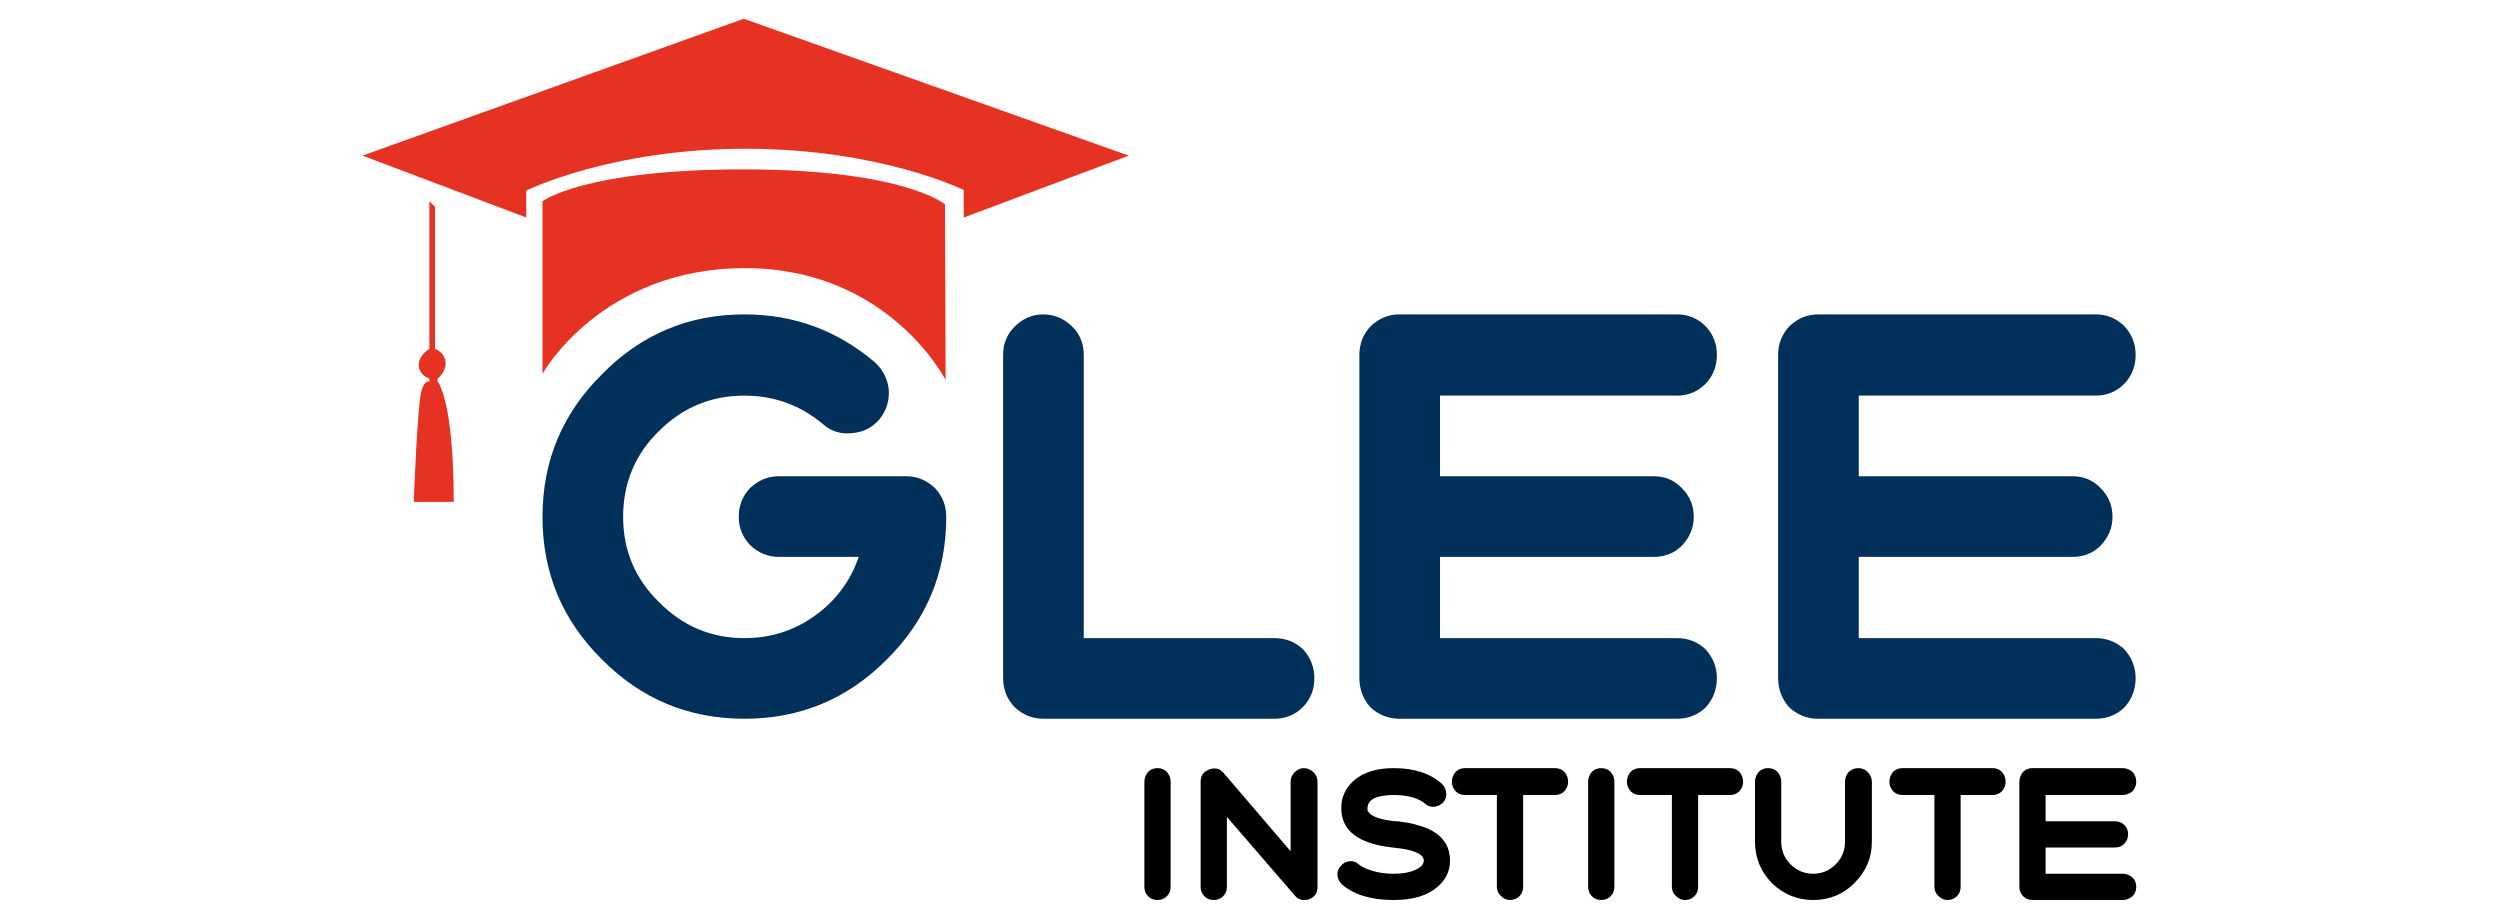
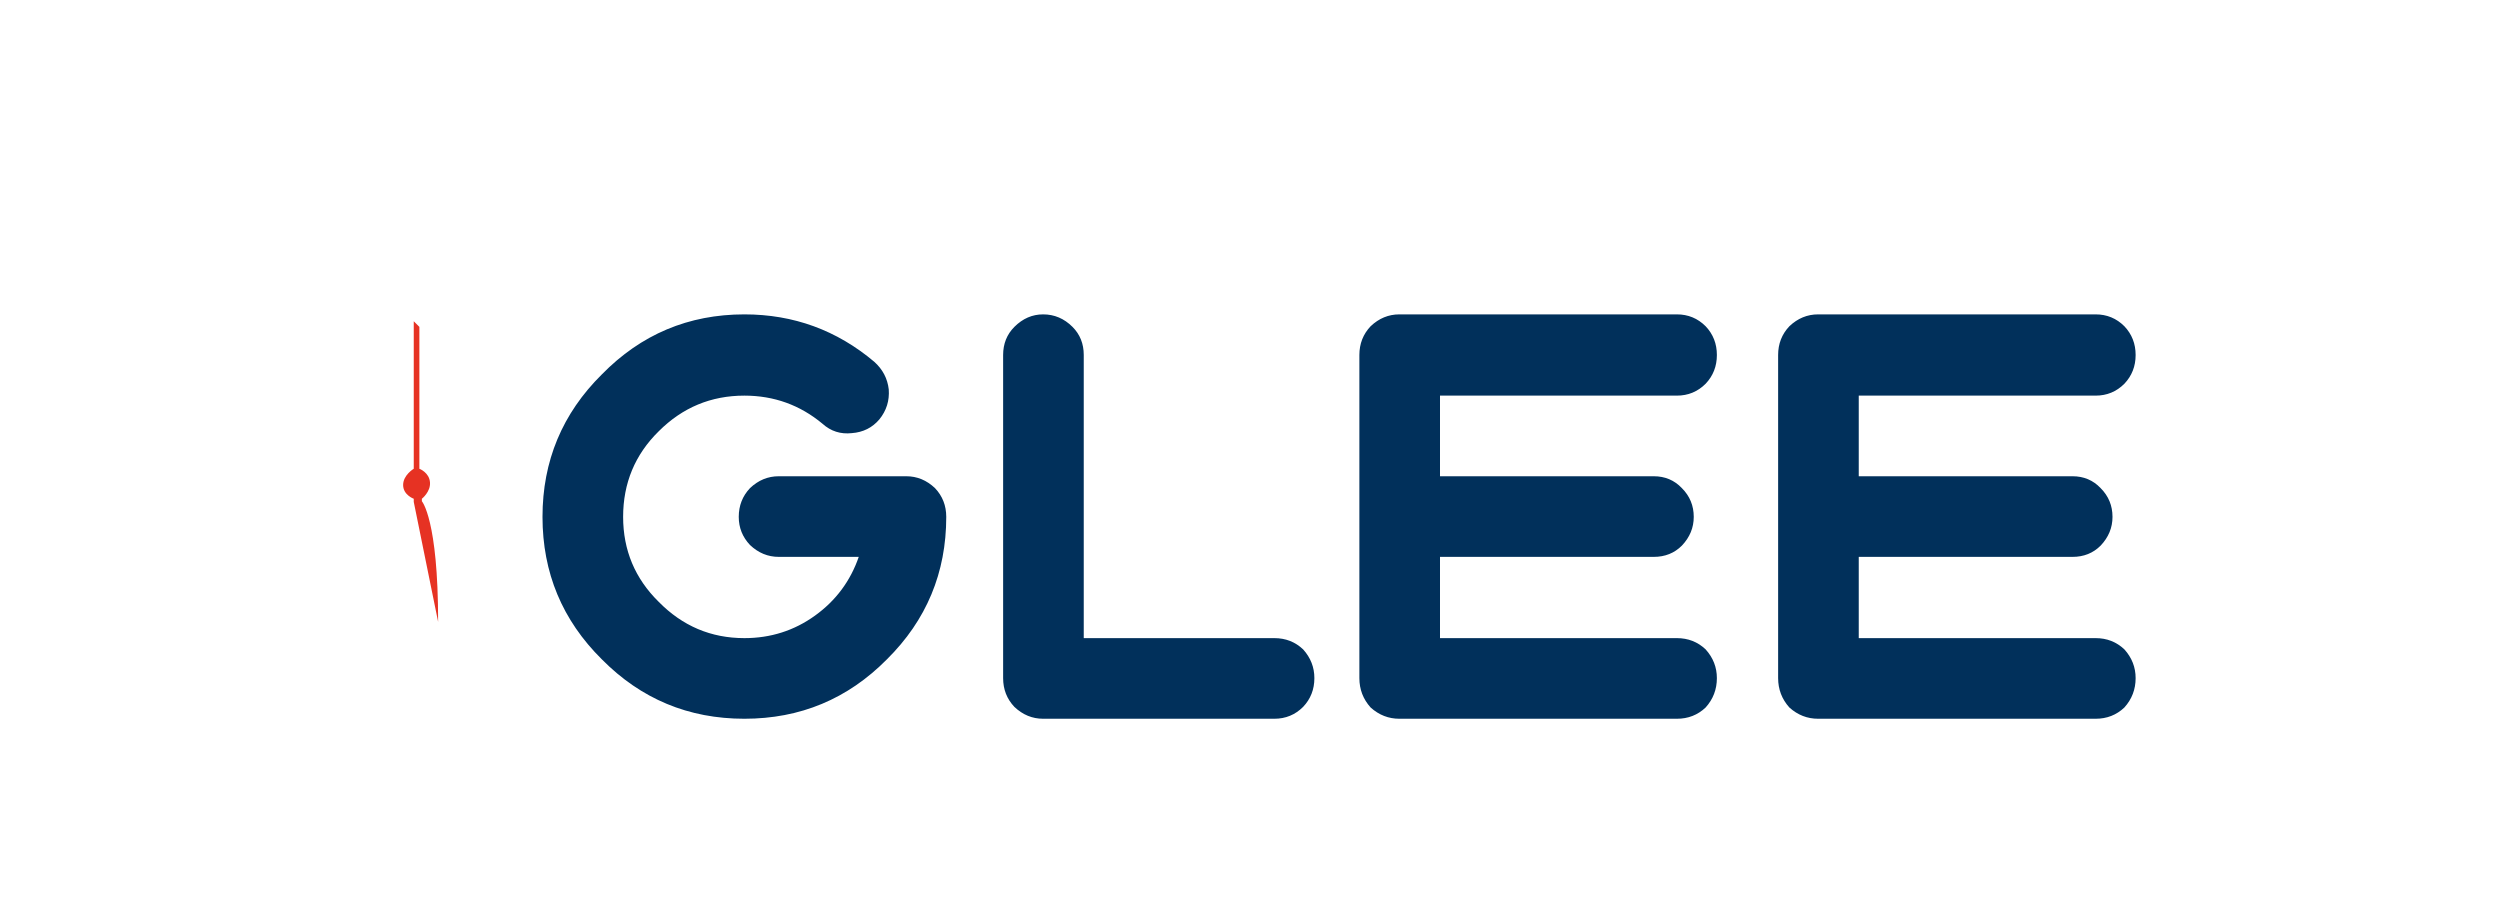
<svg xmlns="http://www.w3.org/2000/svg" version="1.2" viewBox="0 0 400 146" width="400" height="146">
  <style>.a{fill:#01305b}.b{fill:#e63223}</style>
  <path class="a" d="m145 76.2h-20.4q-2.6 0-4.6 1.9-1.8 1.9-1.8 4.6 0 2.6 1.8 4.5 2 1.9 4.6 1.9h12.8q-2 5.8-7 9.4-5 3.6-11.3 3.6-8 0-13.7-5.8-5.7-5.6-5.7-13.6 0-8.1 5.7-13.7 5.7-5.7 13.7-5.7 7.1 0 12.5 4.5 2 1.8 4.7 1.5 2.7-0.2 4.4-2.2 1.7-2.1 1.5-4.8-0.3-2.6-2.3-4.4-9-7.6-20.8-7.6-13.4 0-22.8 9.6-9.5 9.4-9.5 22.8 0 13.4 9.5 22.8 9.4 9.5 22.8 9.5 13.4 0 22.8-9.5 9.5-9.4 9.5-22.8 0-2.7-1.8-4.6-2-1.9-4.6-1.9zm15.5-19.4v51.7q0 2.7 1.8 4.6 2 1.9 4.6 1.9h37q2.7 0 4.6-1.9 1.8-1.9 1.8-4.6 0-2.6-1.8-4.6-1.9-1.8-4.6-1.8h-30.5v-45.3q0-2.7-1.8-4.5-2-2-4.7-2-2.6 0-4.6 2-1.8 1.8-1.8 4.5zm63.4 58.2h44.4q2.7 0 4.6-1.8 1.8-2 1.8-4.7 0-2.6-1.8-4.6-1.9-1.8-4.6-1.8h-37.9v-13h34.2q2.7 0 4.5-1.8 1.9-2 1.9-4.6 0-2.7-1.9-4.6-1.8-1.9-4.5-1.9h-34.2v-12.9h37.9q2.7 0 4.6-1.9 1.8-1.9 1.8-4.6 0-2.7-1.8-4.6-1.9-1.9-4.6-1.9h-44.4q-2.6 0-4.6 1.9-1.8 1.9-1.8 4.6v51.7q0 2.7 1.8 4.7 2 1.8 4.6 1.8zm67 0h44.4q2.7 0 4.6-1.8 1.8-2 1.8-4.7 0-2.6-1.8-4.6-1.9-1.8-4.6-1.8h-37.9v-13h34.2q2.7 0 4.5-1.8 1.9-2 1.9-4.6 0-2.7-1.9-4.6-1.8-1.9-4.5-1.9h-34.2v-12.9h37.9q2.7 0 4.6-1.9 1.8-1.9 1.8-4.6 0-2.7-1.8-4.6-1.9-1.9-4.6-1.9h-44.4q-2.6 0-4.6 1.9-1.8 1.9-1.8 4.6v51.7q0 2.7 1.8 4.7 2 1.8 4.6 1.8z" />
-   <path d="m185.2 144q0.9 0 1.5-0.6 0.6-0.6 0.6-1.5v-16.8q0-0.9-0.6-1.6-0.6-0.6-1.5-0.6-0.9 0-1.5 0.6-0.6 0.7-0.6 1.6v16.8q0 0.9 0.6 1.5 0.6 0.6 1.5 0.6zm6.9-18.9v16.8q0 0.9 0.6 1.5 0.6 0.6 1.5 0.6 0.9 0 1.5-0.6 0.6-0.6 0.6-1.5v-11.2l10.8 12.5q0.6 0.8 1.5 0.8 0.4 0 0.8-0.1 1.4-0.5 1.4-2v-16.8q0-0.9-0.6-1.5-0.7-0.7-1.6-0.7-0.8 0-1.5 0.7-0.6 0.6-0.6 1.5v11.1l-10.7-12.5q-0.9-1.1-2.3-0.6-1.4 0.5-1.4 2zm30.9 14.7q-2 0-3.5-0.5-1.4-0.4-2.1-1-0.6-0.6-1.5-0.5-0.9 0.1-1.4 0.8-0.6 0.6-0.5 1.5 0.1 0.8 0.7 1.4 2.9 2.5 8.3 2.5 4.6 0 7-2.1 2-1.7 2-4.2 0-3.5-3.5-5.1-1.2-0.5-2.9-0.9-0.6-0.1-1.3-0.2l-0.6-0.1h-0.3-0.2q-2.8-0.3-3.9-1.1-0.3-0.3-0.5-0.6 0-0.1 0-0.3v-0.1q0-1 1.1-1.6 1.2-0.5 3.1-0.5 1.7 0 3.1 0.4 1.2 0.4 1.8 0.9 0.6 0.6 1.5 0.6 0.9-0.1 1.5-0.7 0.6-0.7 0.5-1.5-0.1-0.9-0.7-1.5-2.8-2.5-7.7-2.5-4.1 0-6.4 2-2 1.8-2 4.4 0 5.4 8.2 6.3 3.2 0.3 4.4 1.1 0.4 0.3 0.5 0.6 0.1 0.1 0.1 0.2v0.1 0.1q0 0.9-1.4 1.5-1.3 0.6-3.4 0.6zm11.4-12.6h5.1v14.7q0 0.9 0.7 1.5 0.6 0.6 1.4 0.6 0.9 0 1.5-0.6 0.6-0.6 0.6-1.5v-14.7h5.1q0.9 0 1.5-0.6 0.6-0.7 0.6-1.5 0-0.9-0.6-1.6-0.6-0.6-1.5-0.6h-14.4q-0.9 0-1.5 0.6-0.6 0.7-0.6 1.6 0 0.8 0.6 1.5 0.6 0.6 1.5 0.6zm21.8 16.8q0.9 0 1.5-0.6 0.6-0.6 0.6-1.5v-16.8q0-0.9-0.6-1.6-0.6-0.6-1.5-0.6-0.9 0-1.5 0.6-0.6 0.7-0.6 1.6v16.8q0 0.9 0.6 1.5 0.6 0.6 1.5 0.6zm6.2-16.8h5.1v14.7q0 0.9 0.7 1.5 0.6 0.6 1.4 0.6 0.9 0 1.5-0.6 0.6-0.6 0.6-1.5v-14.7h5.1q0.9 0 1.5-0.6 0.6-0.7 0.6-1.5 0-0.9-0.6-1.6-0.6-0.6-1.5-0.6h-14.4q-0.9 0-1.5 0.6-0.6 0.7-0.6 1.6 0 0.8 0.6 1.5 0.6 0.6 1.5 0.6zm18.4-2.1v9.6q0 3.8 2.7 6.6 2.8 2.7 6.6 2.7 3.9 0 6.6-2.7 2.8-2.8 2.8-6.6v-9.6q0-0.9-0.7-1.6-0.6-0.6-1.5-0.6-0.8 0-1.5 0.6-0.6 0.7-0.6 1.6v9.6q0 2.1-1.5 3.6-1.5 1.5-3.6 1.5-2.1 0-3.6-1.5-1.5-1.5-1.5-3.6v-9.6q0-0.9-0.6-1.6-0.6-0.6-1.5-0.6-0.9 0-1.5 0.6-0.6 0.7-0.6 1.6zm23.6 2.1h5.1v14.7q0 0.9 0.7 1.5 0.6 0.6 1.4 0.6 0.9 0 1.5-0.6 0.6-0.6 0.6-1.5v-14.7h5.1q0.9 0 1.5-0.6 0.6-0.7 0.6-1.5 0-0.9-0.6-1.6-0.6-0.6-1.5-0.6h-14.4q-0.9 0-1.5 0.6-0.6 0.7-0.6 1.6 0 0.8 0.6 1.5 0.6 0.6 1.5 0.6zm20.8 16.8h14.4q0.9 0 1.6-0.6 0.6-0.6 0.6-1.5 0-0.9-0.6-1.5-0.7-0.6-1.6-0.6h-12.3v-4.2h11.1q0.9 0 1.5-0.6 0.6-0.7 0.6-1.5 0-0.9-0.6-1.5-0.6-0.6-1.5-0.6h-11.1v-4.2h12.3q0.9 0 1.6-0.6 0.6-0.7 0.6-1.5 0-0.9-0.6-1.6-0.7-0.6-1.6-0.6h-14.4q-0.9 0-1.5 0.6-0.6 0.7-0.6 1.6v16.8q0 0.9 0.6 1.5 0.6 0.6 1.5 0.6z" />
-   <path class="b" d="m151.3 60.8c0 0-9.1-17.9-32.1-17.9-23 0-32.4 16.9-32.4 16.9v-27.6c0 0 6.6-5.1 32.2-5.1 25.7 0 32.2 5.6 32.2 5.6z" />
-   <path class="b" d="m154.2 34.8l26.4-9.9-61.6-21.9-61 21.9 26.2 9.9v-4.3c0 0 13.4-6.7 35.1-6.7 21.6 0 34.9 6.6 34.9 6.6z" />
-   <path class="b" d="m66.2 80.3c0 0 0.6-16.3 1.3-18 0.6-1.7 1.2-1.2 1.2-1.2v-0.5c0 0-1.7-0.6-1.7-2.2 0-1.6 1.7-2.6 1.7-2.6v-23.6l0.9 0.9v22.7c0 0 1.6 0.6 1.7 2.2 0.1 1.5-1.3 2.6-1.3 2.6v0.4c0 0 2.6 2.9 2.6 19.3z" />
+   <path class="b" d="m66.2 80.3v-0.5c0 0-1.7-0.6-1.7-2.2 0-1.6 1.7-2.6 1.7-2.6v-23.6l0.9 0.9v22.7c0 0 1.6 0.6 1.7 2.2 0.1 1.5-1.3 2.6-1.3 2.6v0.4c0 0 2.6 2.9 2.6 19.3z" />
</svg>